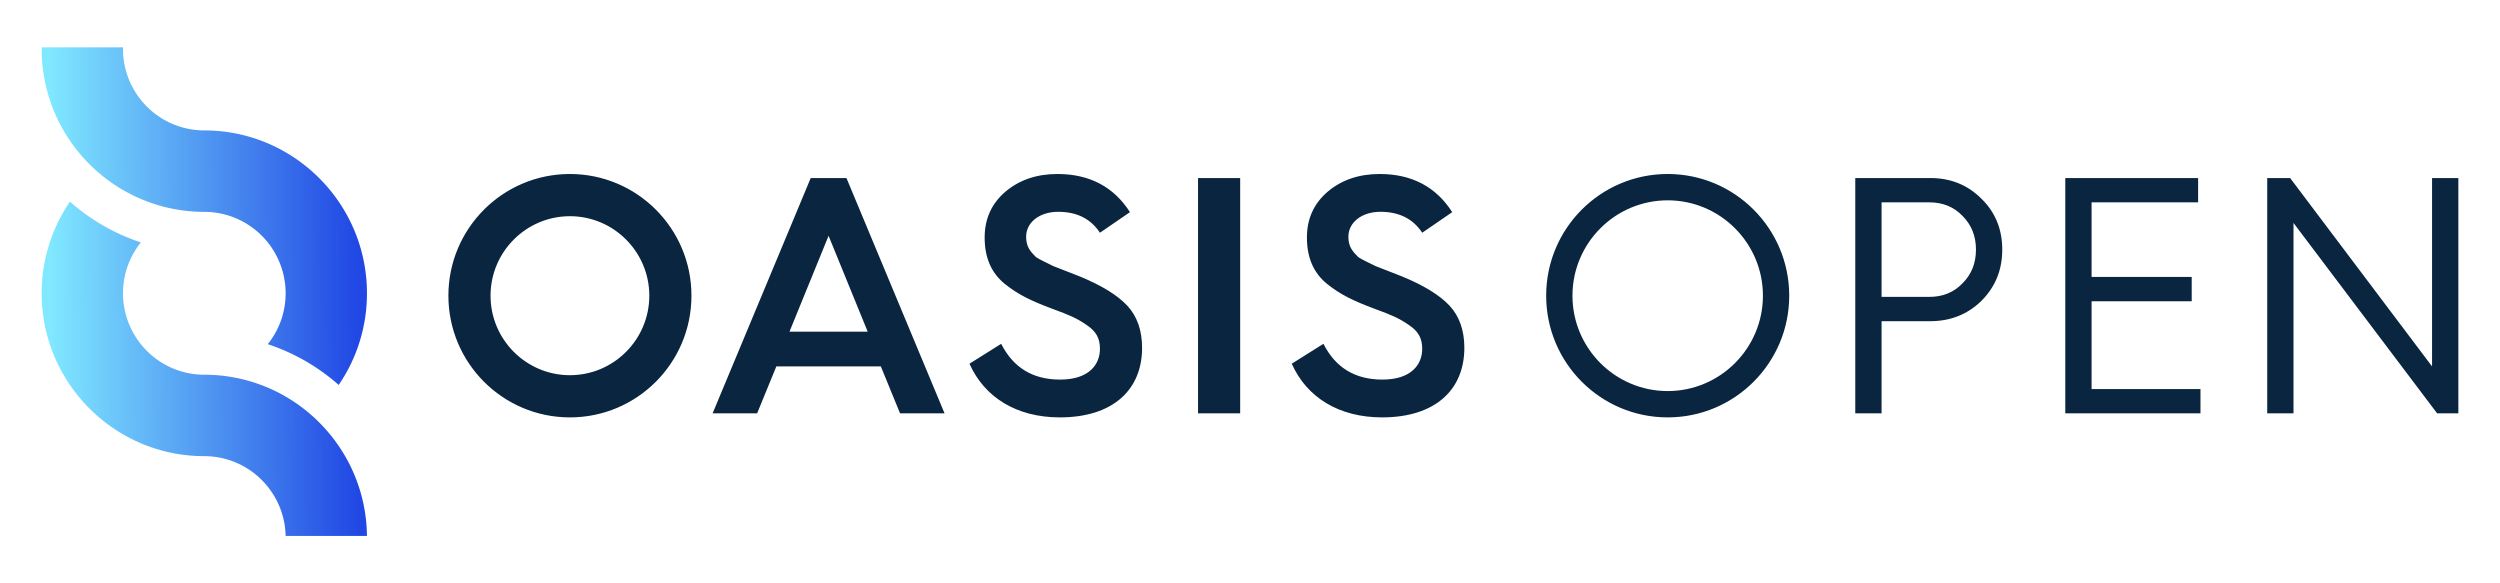
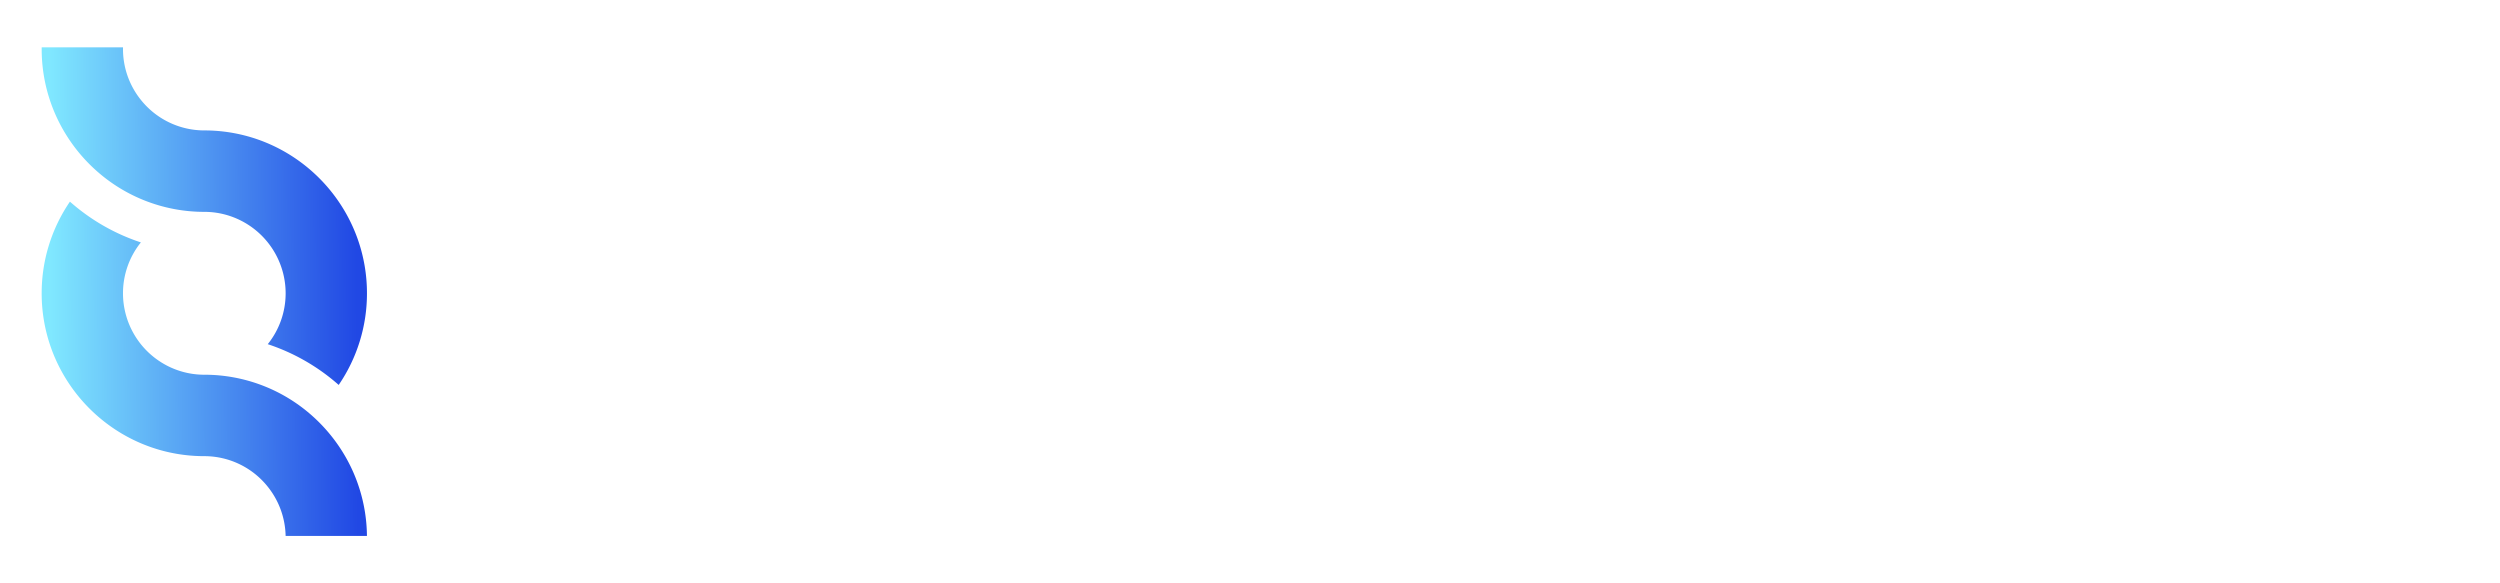
<svg xmlns="http://www.w3.org/2000/svg" width="600" height="140" version="1.1">
  <defs>
    <linearGradient id="b" x1="1.058" x2="36.68" y1="36.454" y2="36.244" gradientTransform="matrix(2.066,0,0,2.123,10,11.37)" gradientUnits="userSpaceOnUse">
      <stop stop-color="#80E8FF" offset="0" />
      <stop stop-color="#2148E4" offset="1" />
    </linearGradient>
  </defs>
  <path d="m10 70.39c0 18.18 12.46 33.503 29.275 37.852 3.12 0.806 6.391 1.236 9.758 1.236a19.477 19.477 0 0 1 15.228 7.333 19.496 19.496 0 0 1 4.289 11.821h19.516a38.901 38.901 0 0 0-6.778-21.604 39.249 39.249 0 0 0-6.46-7.321 38.842 38.842 0 0 0-25.794-9.773 19.403 19.403 0 0 1-9.758-2.624 19.565 19.565 0 0 1-9.758-16.92 19.475 19.475 0 0 1 4.289-12.212 48.749 48.749 0 0 1-17.025-9.783 38.901 38.901 0 0 0-6.78 21.996m4e-3 -59.025c-4e-3 0.13-4e-3 0.262-4e-3 0.392 0 8.15 2.507 15.726 6.785 21.994a39.238 39.238 0 0 0 6.46 7.323 38.842 38.842 0 0 0 25.79 9.771c3.551 0 6.885 0.959 9.758 2.624a19.565 19.565 0 0 1 9.758 16.92 19.475 19.475 0 0 1-4.291 12.212 48.73 48.73 0 0 1 17.025 9.783 38.901 38.901 0 0 0 6.785-21.994c0-18.18-12.462-33.505-29.277-37.854a38.997 38.997 0 0 0-9.758-1.236 19.477 19.477 0 0 1-15.228-7.333 19.475 19.475 0 0 1-4.291-12.21c0-0.13 0-0.262 8e-3 -0.392z" fill="url(#b)" />
-   <path d="m136.78 41.76c-16.107 0-29.166 13.077-29.166 29.206 0 16.13 13.058 29.208 29.166 29.208 16.109 0 29.168-13.077 29.168-29.208 0-16.128-13.058-29.206-29.168-29.206m0 10.127c10.506 0 19.054 8.56 19.054 19.079 0 10.523-8.548 19.081-19.054 19.081s-19.052-8.558-19.052-19.081c0-10.518 8.546-19.077 19.052-19.077m52.695 27.706h18.769l-9.386-23.009zm-18.449 19.607 23.548-56.47h8.575l23.543 56.47h-10.68l-4.611-11.262h-25.082l-4.611 11.262h-10.68zm69.256-16.69c2.911 5.752 7.604 8.588 14.156 8.588 7.04 0 9.549-3.727 9.549-7.371 0-2.513-0.89-4.215-3.235-5.754-2.345-1.621-4.048-2.349-8.253-3.889-5.179-1.943-8.173-3.403-11.408-5.995-3.235-2.674-4.774-6.32-4.774-11.098 0-4.538 1.7-8.184 5.017-11.019 3.397-2.835 7.524-4.213 12.46-4.213 7.685 0 13.511 3.078 17.395 9.155l-7.204 4.942c-2.182-3.321-5.499-5.024-10.03-5.024-4.45 0-7.685 2.513-7.685 5.995 0 2.349 0.97 3.485 2.345 4.86 0.89 0.649 3.156 1.621 4.209 2.188l2.911 1.135 3.317 1.296c5.34 2.188 9.143 4.538 11.49 7.049 2.345 2.513 3.56 5.914 3.56 10.127 0 9.966-6.879 16.69-19.743 16.69-10.437 0-18.122-4.86-21.682-12.88zm47.246 16.69h10.114v-56.47h-10.114zm30.096-16.69c2.911 5.752 7.606 8.588 14.158 8.588 7.04 0 9.549-3.727 9.549-7.371 0-2.513-0.892-4.215-3.237-5.754-2.345-1.621-4.046-2.349-8.253-3.889-5.179-1.943-8.171-3.403-11.408-5.995-3.235-2.674-4.772-6.32-4.772-11.098 0-4.538 1.698-8.184 5.015-11.019 3.399-2.835 7.524-4.213 12.46-4.213 7.685 0 13.513 3.078 17.395 9.155l-7.201 4.942c-2.184-3.321-5.501-5.024-10.03-5.024-4.452 0-7.687 2.513-7.687 5.995 0 2.349 0.972 3.485 2.345 4.86 0.89 0.649 3.156 1.621 4.209 2.188l2.911 1.135 3.319 1.296c5.34 2.188 9.14 4.538 11.488 7.049 2.345 2.513 3.56 5.914 3.56 10.127 0 9.966-6.877 16.69-19.741 16.69-10.437 0-18.124-4.86-21.682-12.88zm82.621-40.752c-16.107 0-29.166 13.077-29.166 29.206 0 16.13 13.058 29.208 29.166 29.208 16.109 0 29.168-13.077 29.168-29.208 0-16.128-13.058-29.206-29.168-29.206m0 6.32c12.604 0 22.856 10.267 22.856 22.888 0 12.619-10.252 22.888-22.856 22.888-12.602 0-22.854-10.269-22.854-22.888 0-12.621 10.252-22.888 22.854-22.888m51.331 23.171h11.49c3.156 0 5.826-1.053 7.928-3.242 2.186-2.186 3.237-4.86 3.237-8.102 0-3.24-1.051-5.914-3.237-8.102-2.102-2.186-4.774-3.24-7.928-3.24h-11.488v22.685zm-6.309 27.951v-56.47h18.042c4.774 0 8.9 1.621 12.217 4.942 3.317 3.242 5.017 7.292 5.017 12.233 0 4.942-1.7 8.994-5.017 12.315-3.317 3.242-7.442 4.862-12.217 4.862h-11.731v22.117zm50.404 0v-56.47h31.876v5.834h-25.566v17.904h24.029v5.834h-24.029v21.066h26.134v5.832zm48.462 0v-56.47h5.499l34.062 45.21v-45.21h6.311v56.47h-5.097l-34.468-45.694v45.694z" fill="#0a2540" />
</svg>